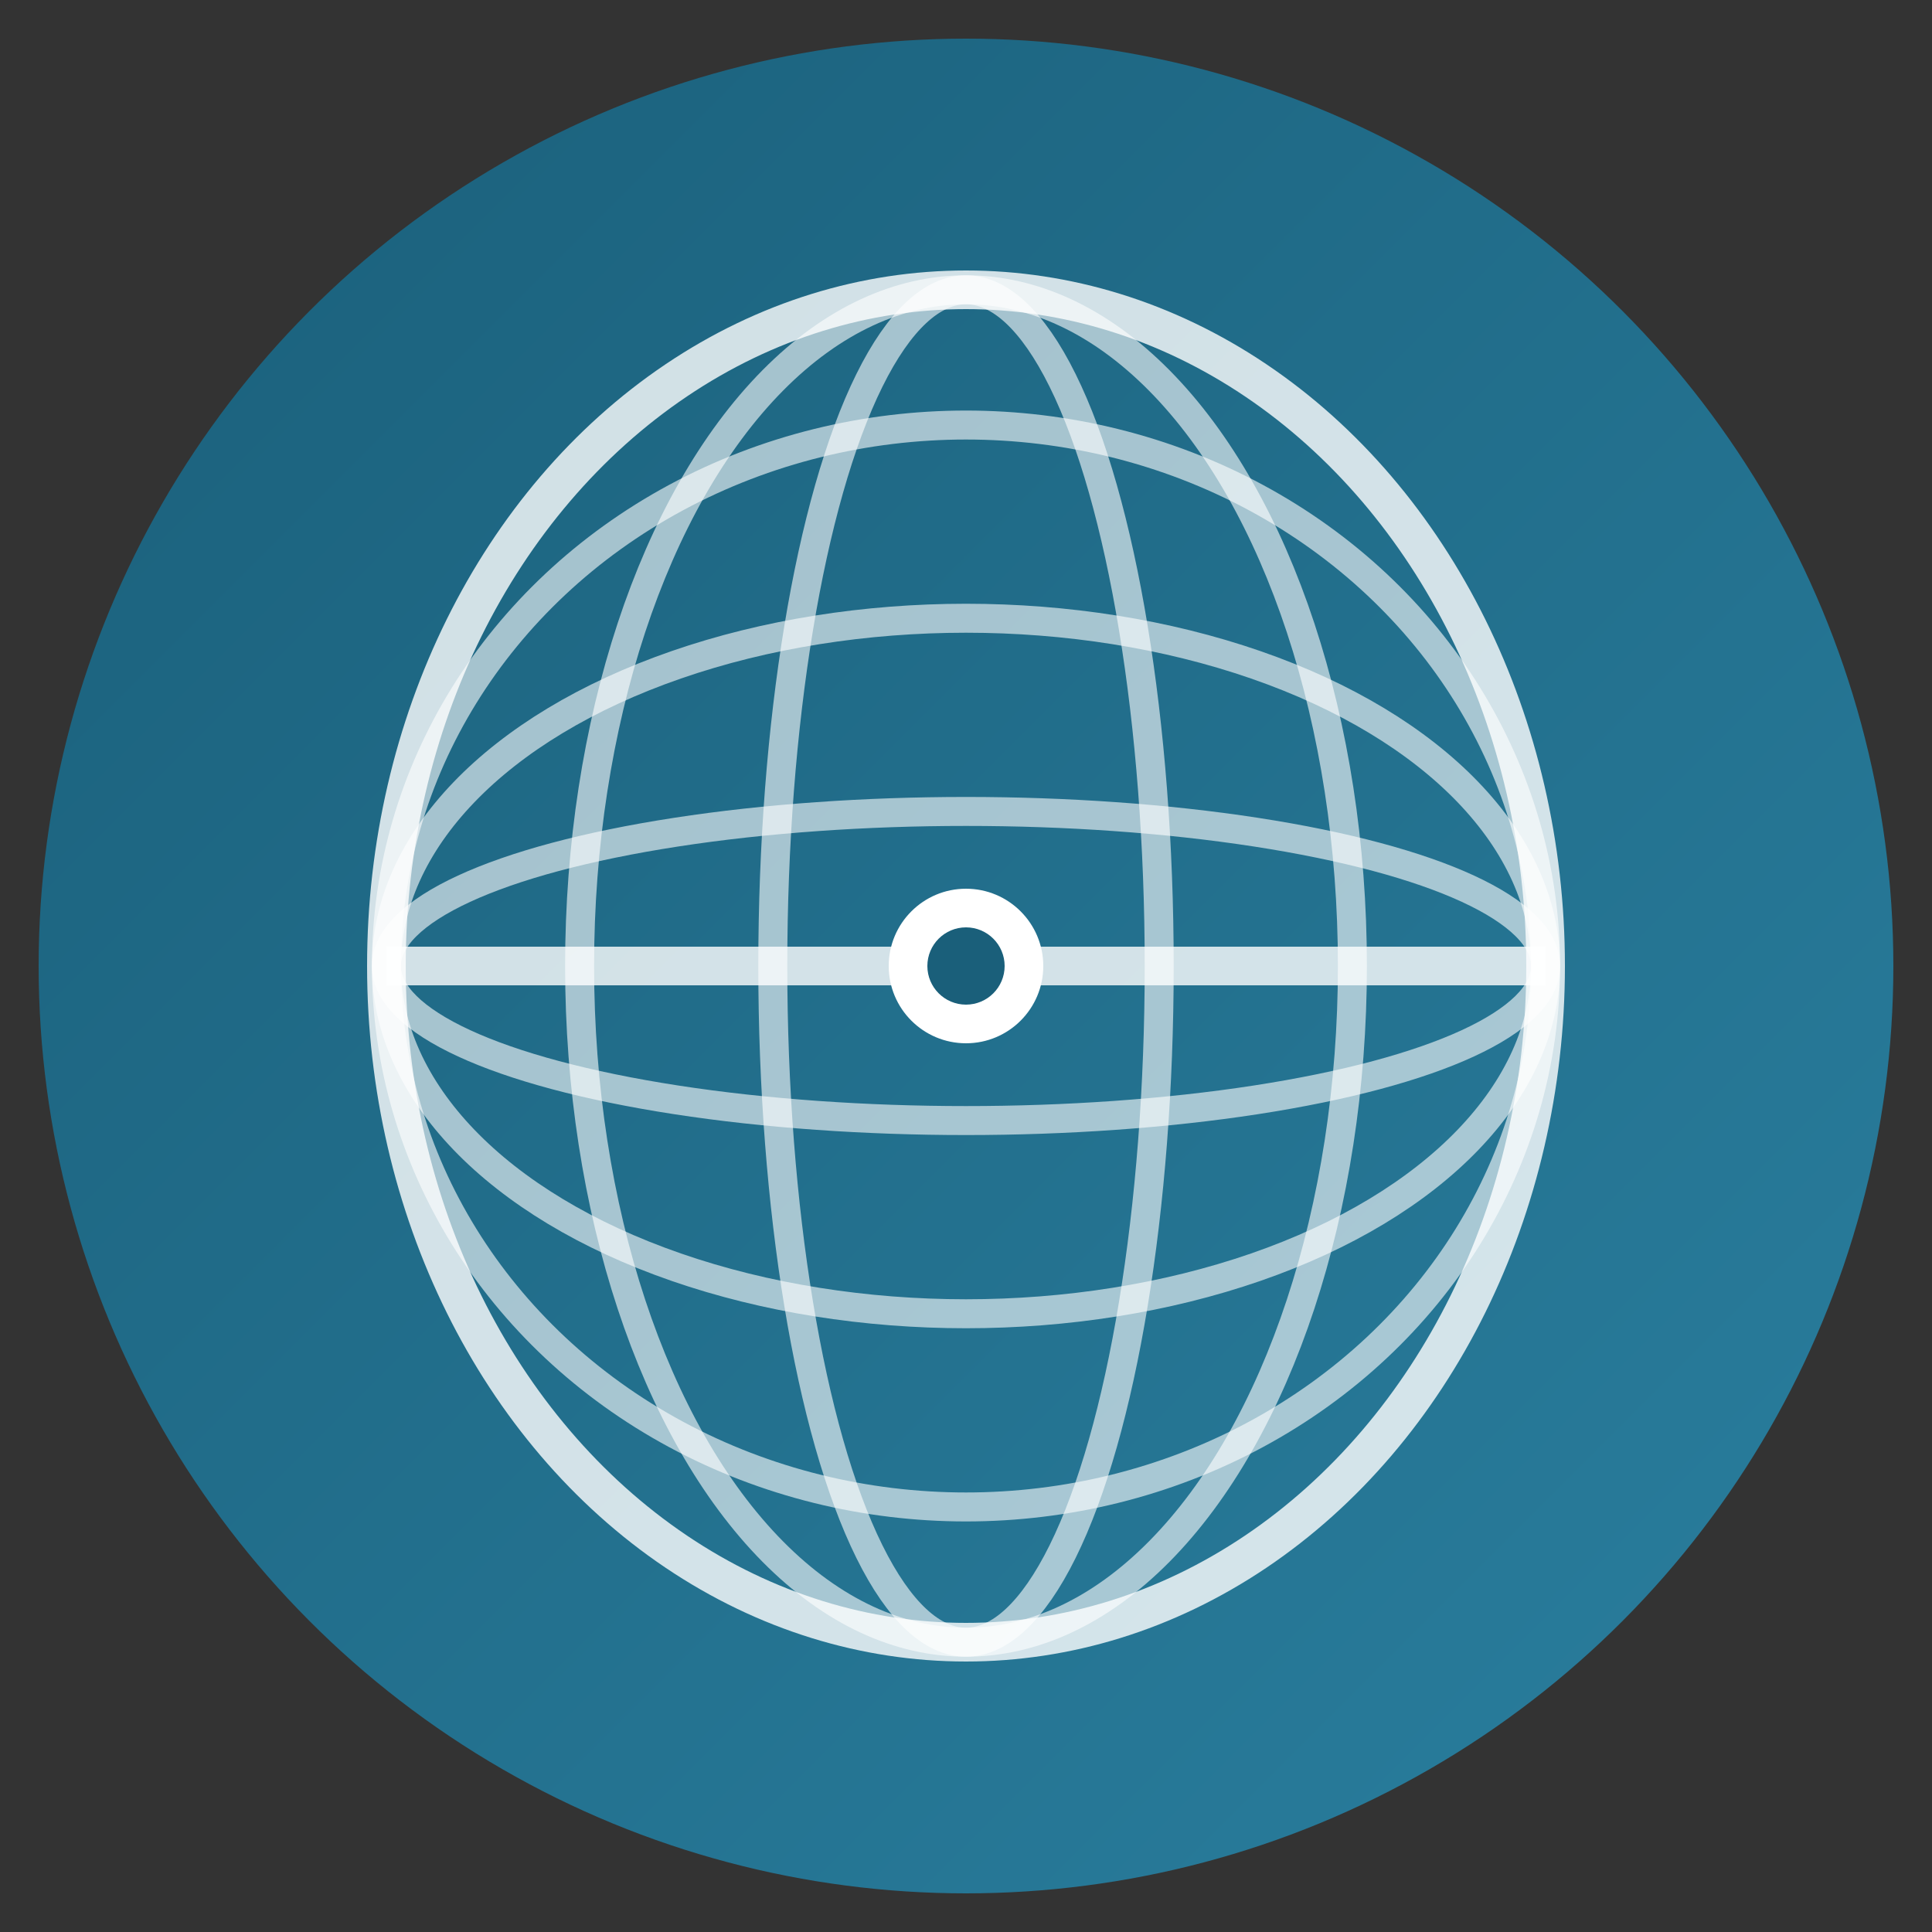
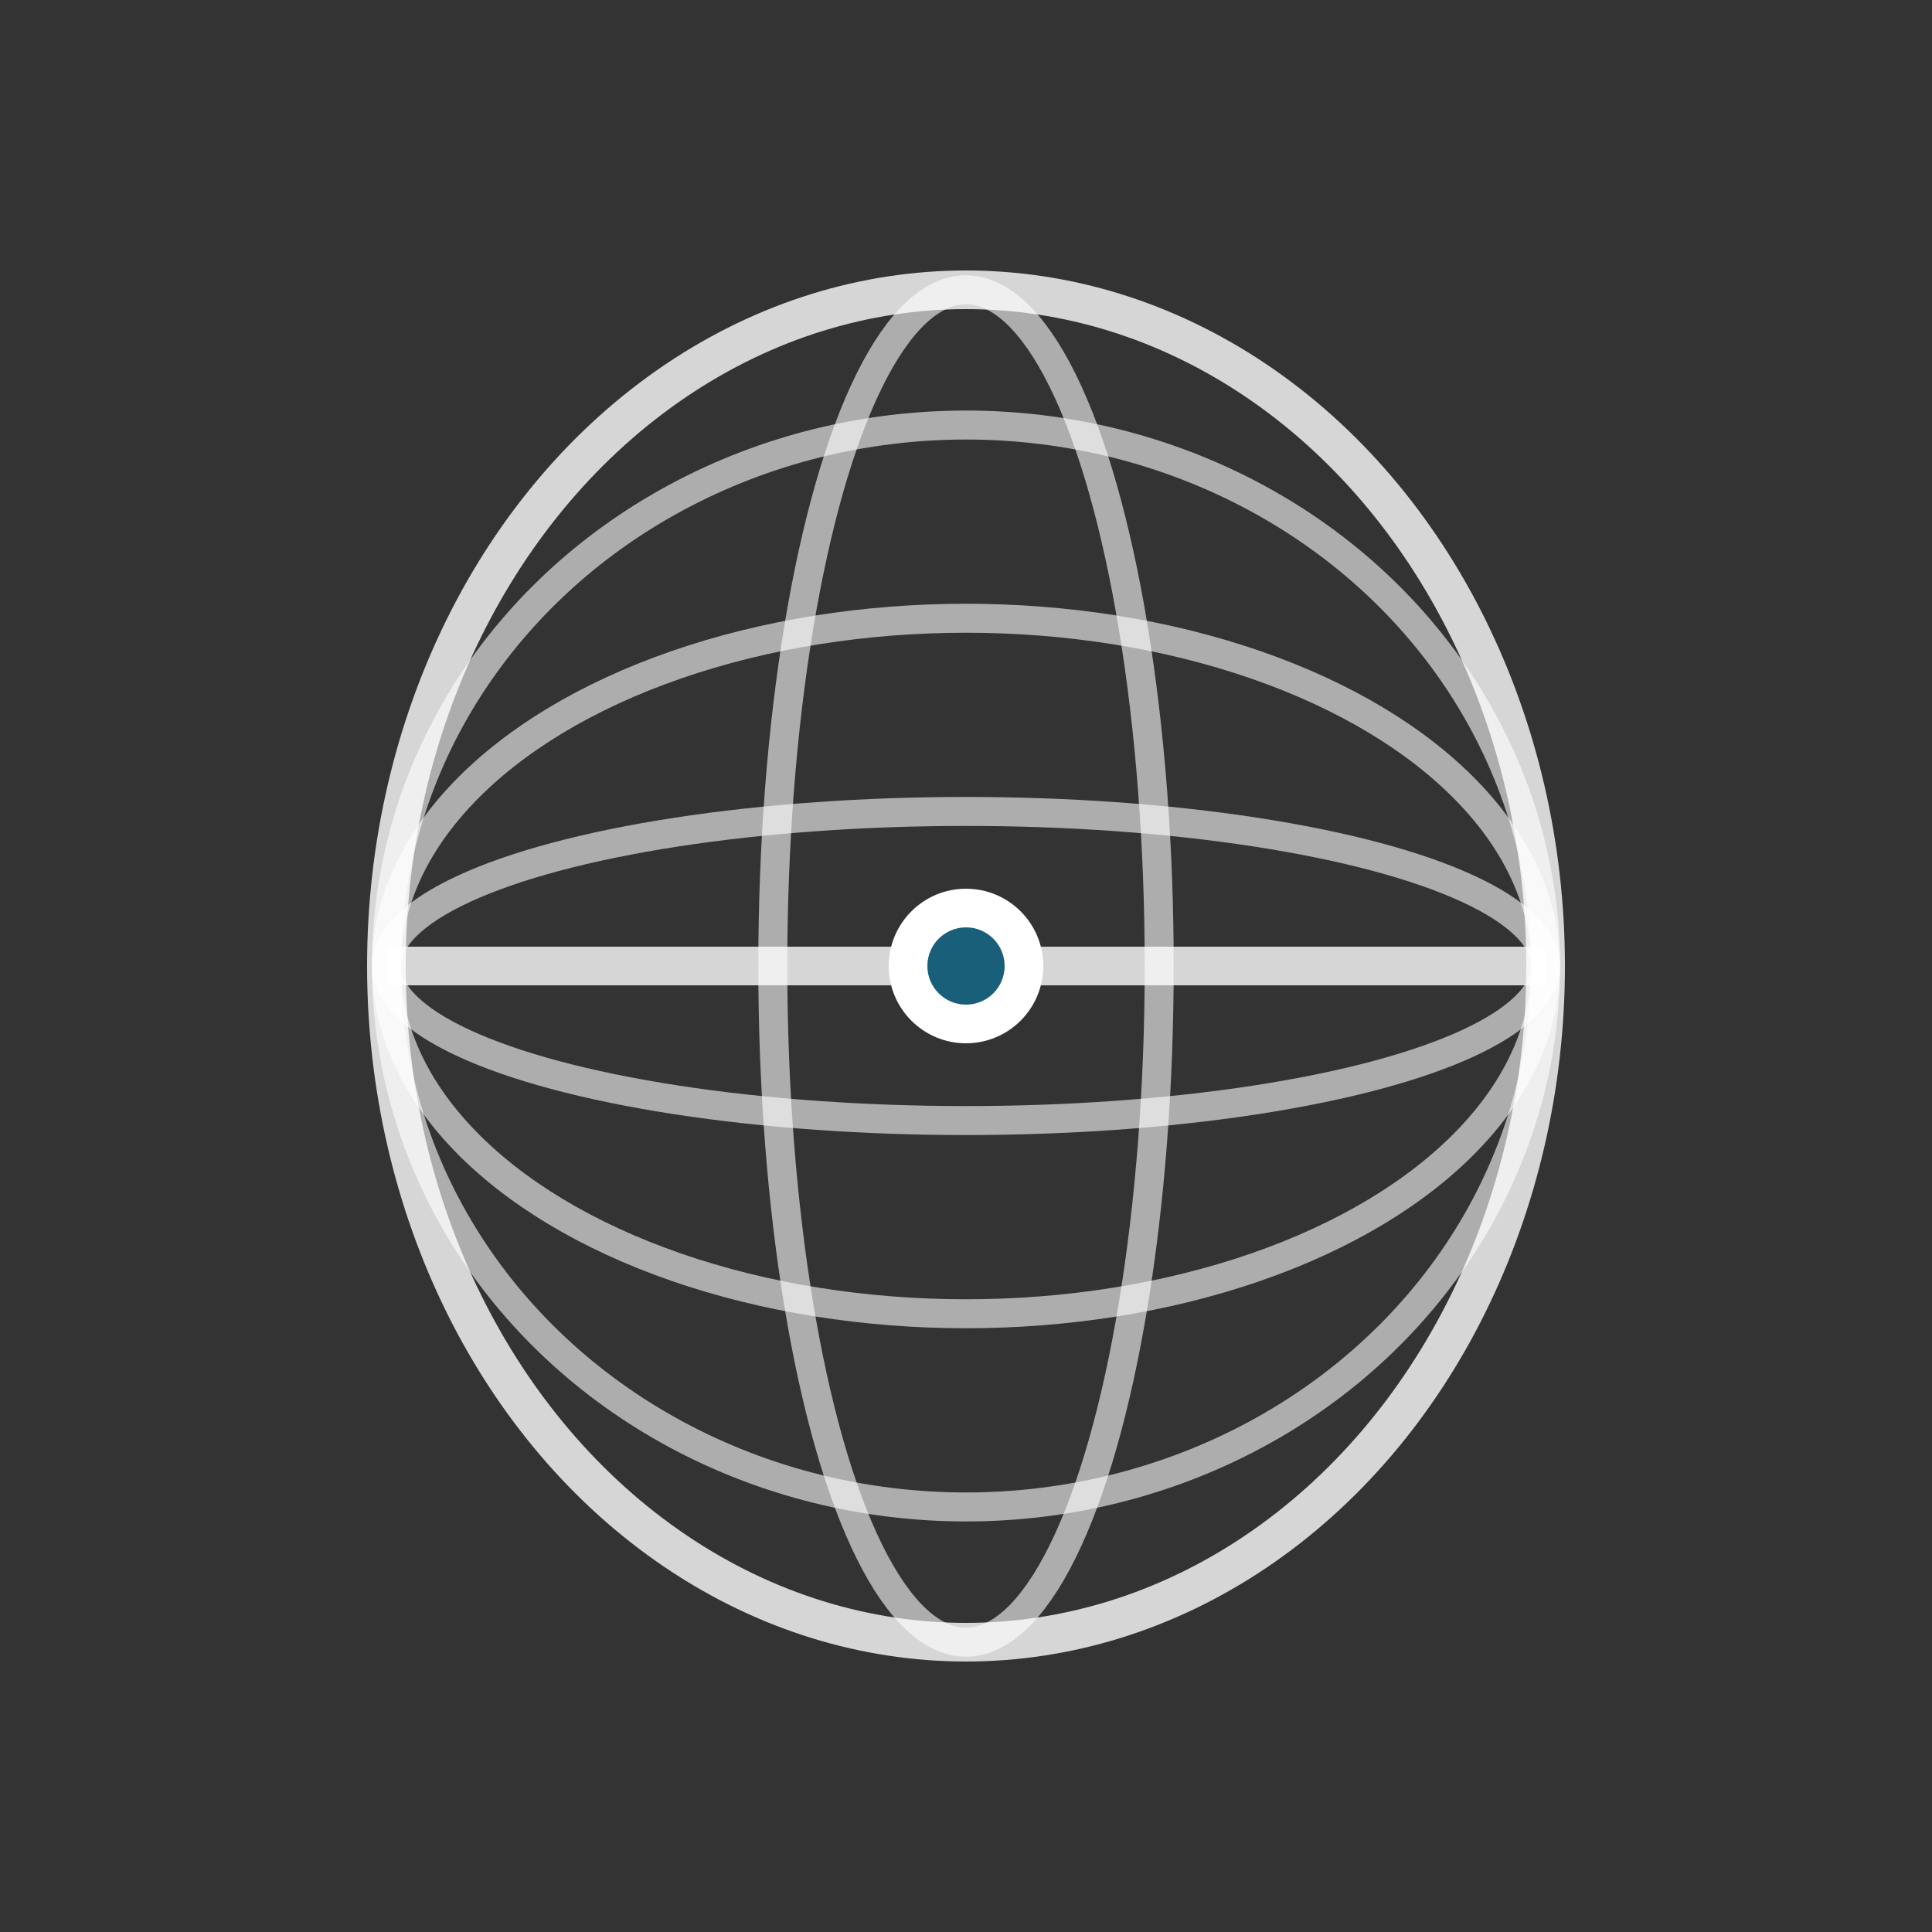
<svg xmlns="http://www.w3.org/2000/svg" viewBox="0 0 100 100">
  <rect x="0" y="0" width="100" height="100" fill="#333333" stroke="none" />
  <defs>
    <linearGradient id="atlasGradient" x1="0%" y1="0%" x2="100%" y2="100%">
      <stop offset="0%" style="stop-color:#1a5f7a;stop-opacity:1" />
      <stop offset="100%" style="stop-color:#2a7f9f;stop-opacity:1" />
    </linearGradient>
  </defs>
-   <circle cx="50" cy="50" r="48" fill="url(#atlasGradient)" />
  <ellipse cx="50" cy="50" rx="30" ry="35" fill="none" stroke="white" stroke-width="2" opacity="0.8" />
-   <ellipse cx="50" cy="50" rx="20" ry="35" fill="none" stroke="white" stroke-width="1.5" opacity="0.6" />
  <ellipse cx="50" cy="50" rx="10" ry="35" fill="none" stroke="white" stroke-width="1.5" opacity="0.6" />
  <ellipse cx="50" cy="50" rx="30" ry="8" fill="none" stroke="white" stroke-width="1.5" opacity="0.6" />
  <ellipse cx="50" cy="50" rx="30" ry="18" fill="none" stroke="white" stroke-width="1.5" opacity="0.6" />
  <ellipse cx="50" cy="50" rx="30" ry="28" fill="none" stroke="white" stroke-width="1.5" opacity="0.6" />
  <line x1="20" y1="50" x2="80" y2="50" stroke="white" stroke-width="2" opacity="0.8" />
  <circle cx="50" cy="50" r="4" fill="white" />
  <circle cx="50" cy="50" r="2" fill="#1a5f7a" />
</svg>